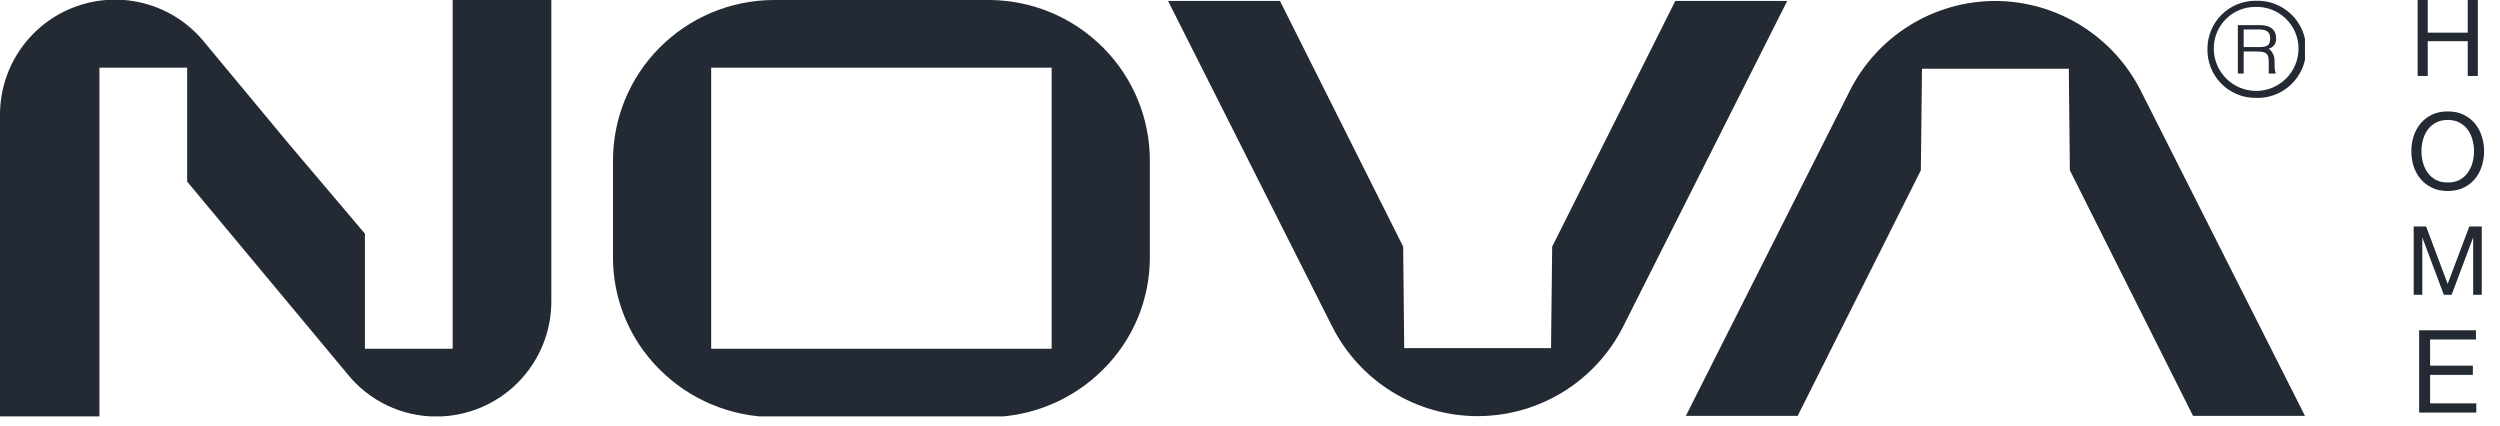
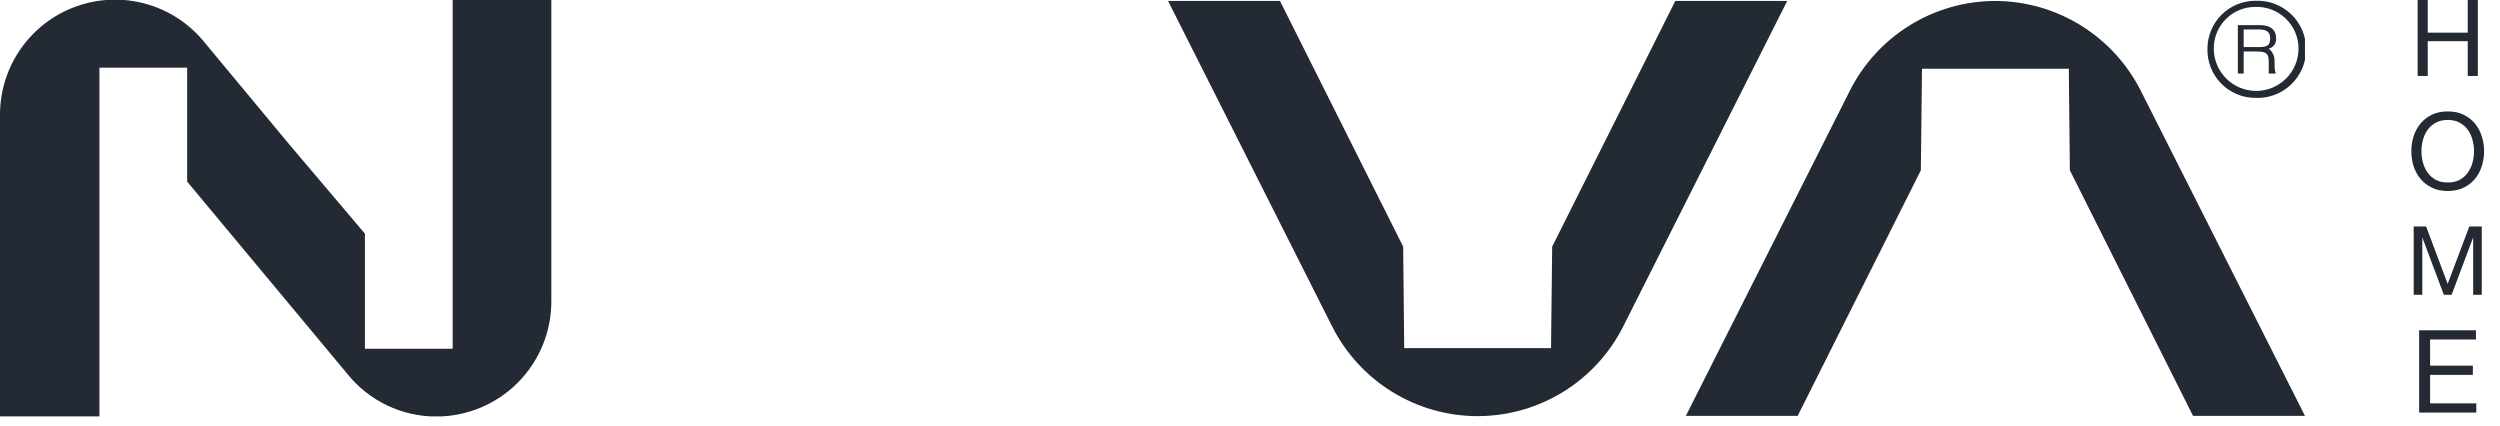
<svg xmlns="http://www.w3.org/2000/svg" width="141" height="24" viewBox="0 0 141 24" fill="none">
  <g clip-path="url(#clip0_152_18)">
-     <path d="M55.815 0H43.609C41.194 0.015 38.883 0.987 37.184 2.704C35.51 4.395 34.571 6.679 34.572 9.058V14.466C34.565 15.646 34.792 16.814 35.241 17.905C35.689 18.996 36.35 19.987 37.184 20.82C38.886 22.533 41.195 23.505 43.609 23.524H55.815C58.227 23.504 60.534 22.532 62.234 20.82C63.07 19.988 63.732 18.997 64.182 17.907C64.631 16.816 64.859 15.646 64.851 14.466V9.058C64.853 6.677 63.911 4.393 62.234 2.704C60.536 0.989 58.228 0.016 55.815 0ZM59.313 3.818V19.669H40.11V3.818H59.313Z" fill="#232A34" />
    <path d="M25.53 19.669H20.582V13.179L16.288 8.112L11.54 2.396C10.694 1.347 9.543 0.587 8.246 0.223C6.949 -0.142 5.57 -0.094 4.302 0.36C3.033 0.814 1.937 1.652 1.166 2.757C0.396 3.862 -0.012 5.18 -0 6.527V23.486H5.608V3.818H10.556V10.242L19.593 21.091C20.195 21.841 20.958 22.446 21.826 22.861C22.694 23.277 23.644 23.492 24.606 23.492C25.462 23.492 26.309 23.323 27.099 22.994C27.889 22.665 28.607 22.183 29.21 21.576C29.813 20.969 30.29 20.248 30.614 19.456C30.937 18.663 31.101 17.815 31.095 16.959V-2.04891e-08H25.53V19.669Z" fill="#232A34" />
    <path d="M100.798 0.054L91.561 18.387C90.798 19.913 89.626 21.197 88.175 22.094C86.724 22.992 85.052 23.468 83.346 23.47C81.638 23.471 79.964 22.995 78.511 22.097C77.058 21.199 75.885 19.915 75.121 18.387L65.879 0.054H72.19L79.139 13.909L79.198 19.636H87.478L87.543 13.909L94.487 0.054H100.798Z" fill="#232A34" />
    <path d="M130 23.454H123.689L123.624 23.33L116.74 9.604L116.681 3.877H108.401L108.336 9.604L101.452 23.33L101.393 23.454H95.082L104.318 5.143C105.08 3.616 106.252 2.331 107.703 1.432C109.154 0.533 110.826 0.056 112.533 0.054C114.24 0.059 115.911 0.537 117.363 1.436C118.814 2.334 119.987 3.617 120.753 5.143L130 23.454Z" fill="#232A34" />
    <path d="M126.544 2.904H127.291C127.875 2.904 127.956 3.072 127.956 3.483V4.148H128.372C128.286 4.067 128.286 3.731 128.286 3.569V3.483C128.295 3.342 128.27 3.201 128.212 3.071C128.155 2.942 128.067 2.829 127.956 2.742C128.083 2.712 128.196 2.637 128.273 2.531C128.349 2.424 128.385 2.294 128.372 2.163C128.372 1.666 128.037 1.417 127.458 1.417H126.214V4.148H126.544V2.904ZM126.544 1.66H127.377C127.875 1.66 128.037 1.828 128.037 2.158C128.037 2.574 127.875 2.655 127.377 2.655H126.544V1.66Z" fill="#232A34" />
    <path d="M127.204 5.521C127.574 5.538 127.943 5.479 128.29 5.349C128.637 5.219 128.953 5.02 129.221 4.764C129.488 4.508 129.701 4.2 129.847 3.86C129.992 3.519 130.067 3.153 130.067 2.782C130.067 2.412 129.992 2.046 129.847 1.705C129.701 1.365 129.488 1.057 129.221 0.801C128.953 0.545 128.637 0.346 128.29 0.216C127.943 0.085 127.574 0.027 127.204 0.043C126.487 0.043 125.799 0.328 125.292 0.835C124.785 1.342 124.5 2.03 124.5 2.747C124.491 3.108 124.554 3.467 124.685 3.804C124.817 4.14 125.015 4.446 125.267 4.705C125.519 4.963 125.82 5.169 126.153 5.309C126.485 5.449 126.843 5.522 127.204 5.521ZM127.204 0.389C127.519 0.379 127.833 0.432 128.127 0.546C128.421 0.659 128.69 0.83 128.916 1.049C129.143 1.268 129.324 1.53 129.448 1.82C129.572 2.109 129.636 2.421 129.637 2.736C129.637 3.37 129.386 3.978 128.937 4.427C128.489 4.875 127.881 5.127 127.247 5.127C126.613 5.127 126.005 4.875 125.557 4.427C125.109 3.978 124.857 3.37 124.857 2.736C124.855 2.428 124.915 2.122 125.033 1.837C125.15 1.551 125.323 1.292 125.541 1.074C125.759 0.855 126.019 0.683 126.304 0.565C126.589 0.448 126.895 0.388 127.204 0.389Z" fill="#232A34" />
  </g>
  <path d="M136.354 0H136.924V1.842H139.18V0H139.75V4.284H139.18V2.322H136.924V4.284H136.354V0Z" fill="#232A34" />
  <path d="M136 8.528C136 8.236 136.042 7.956 136.126 7.688C136.214 7.416 136.344 7.176 136.516 6.968C136.688 6.76 136.902 6.594 137.158 6.47C137.414 6.346 137.712 6.284 138.052 6.284C138.392 6.284 138.69 6.346 138.946 6.47C139.202 6.594 139.416 6.76 139.588 6.968C139.76 7.176 139.888 7.416 139.972 7.688C140.06 7.956 140.104 8.236 140.104 8.528C140.104 8.82 140.06 9.102 139.972 9.374C139.888 9.642 139.76 9.88 139.588 10.088C139.416 10.296 139.202 10.462 138.946 10.586C138.69 10.71 138.392 10.772 138.052 10.772C137.712 10.772 137.414 10.71 137.158 10.586C136.902 10.462 136.688 10.296 136.516 10.088C136.344 9.88 136.214 9.642 136.126 9.374C136.042 9.102 136 8.82 136 8.528ZM136.57 8.528C136.57 8.744 136.598 8.958 136.654 9.17C136.71 9.378 136.798 9.566 136.918 9.734C137.038 9.902 137.192 10.038 137.38 10.142C137.568 10.242 137.792 10.292 138.052 10.292C138.312 10.292 138.536 10.242 138.724 10.142C138.912 10.038 139.066 9.902 139.186 9.734C139.306 9.566 139.394 9.378 139.45 9.17C139.506 8.958 139.534 8.744 139.534 8.528C139.534 8.312 139.506 8.1 139.45 7.892C139.394 7.68 139.306 7.49 139.186 7.322C139.066 7.154 138.912 7.02 138.724 6.92C138.536 6.816 138.312 6.764 138.052 6.764C137.792 6.764 137.568 6.816 137.38 6.92C137.192 7.02 137.038 7.154 136.918 7.322C136.798 7.49 136.71 7.68 136.654 7.892C136.598 8.1 136.57 8.312 136.57 8.528Z" fill="#232A34" />
  <path d="M136.132 12.772H136.834L138.049 16.012L139.27 12.772H139.972V16.628H139.486V13.42H139.475L138.271 16.628H137.833L136.629 13.42H136.618V16.628H136.132V12.772Z" fill="#232A34" />
  <path d="M136.44 18.628H139.644V19.148H137.057V20.623H139.469V21.143H137.057V22.749H139.664V23.269H136.44V18.628Z" fill="#232A34" />
  <defs>
    <clipPath id="clip0_152_18">
      <rect width="130" height="23.486" fill="white" />
    </clipPath>
  </defs>
</svg>